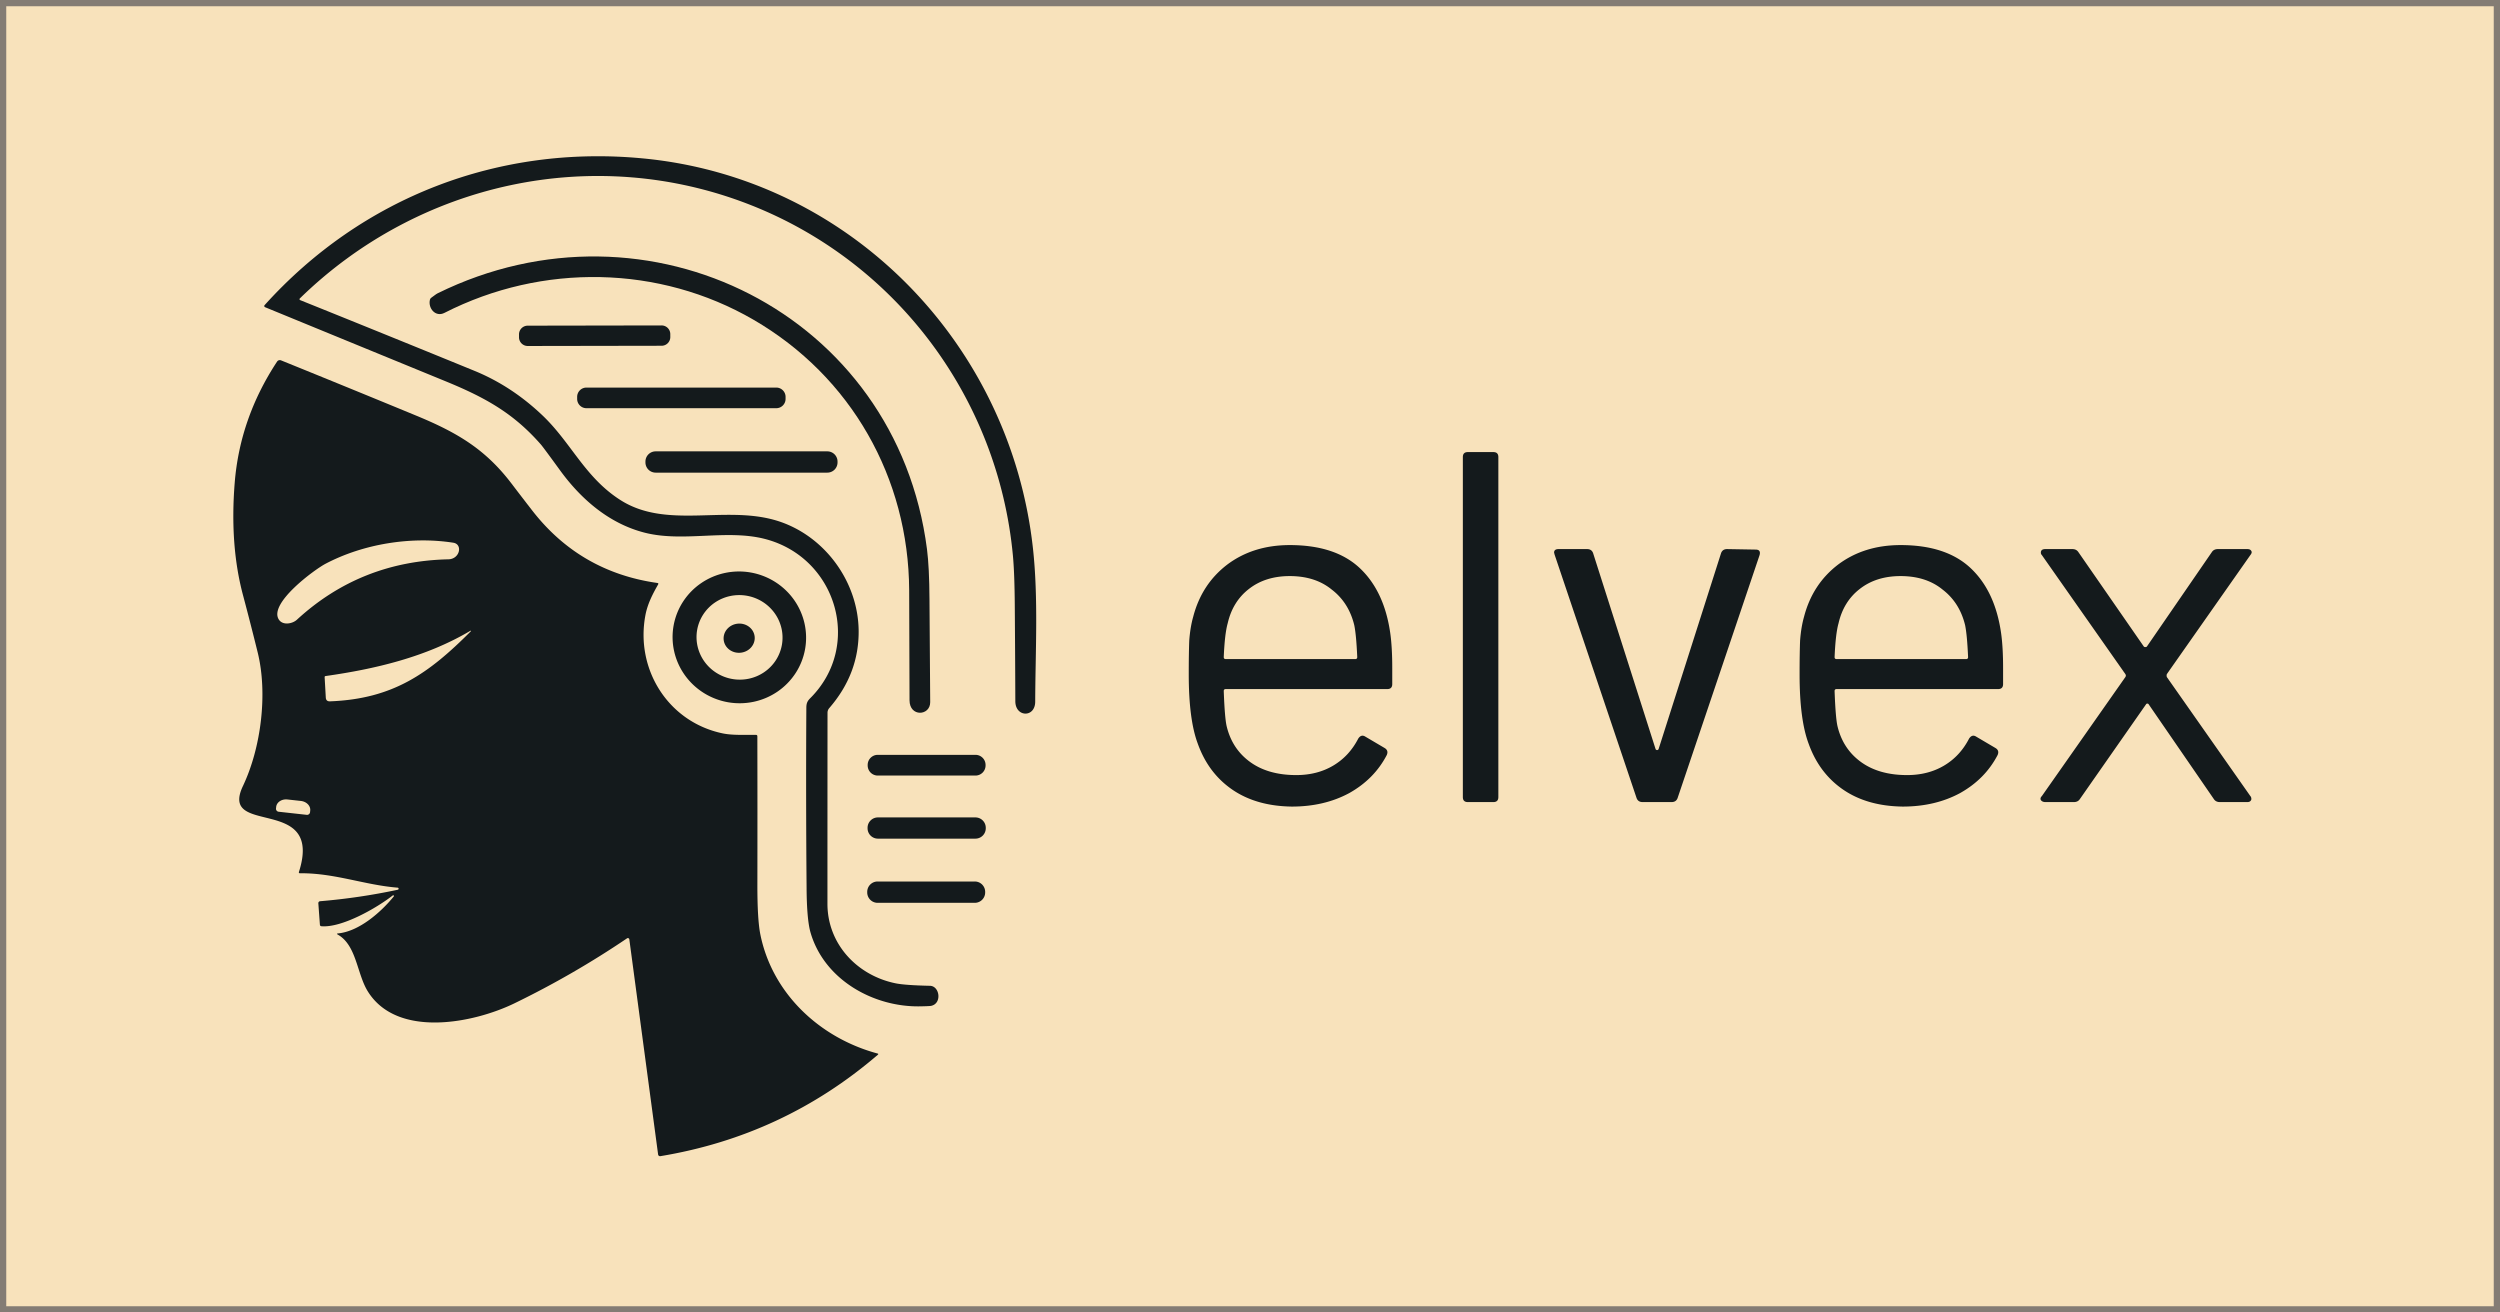
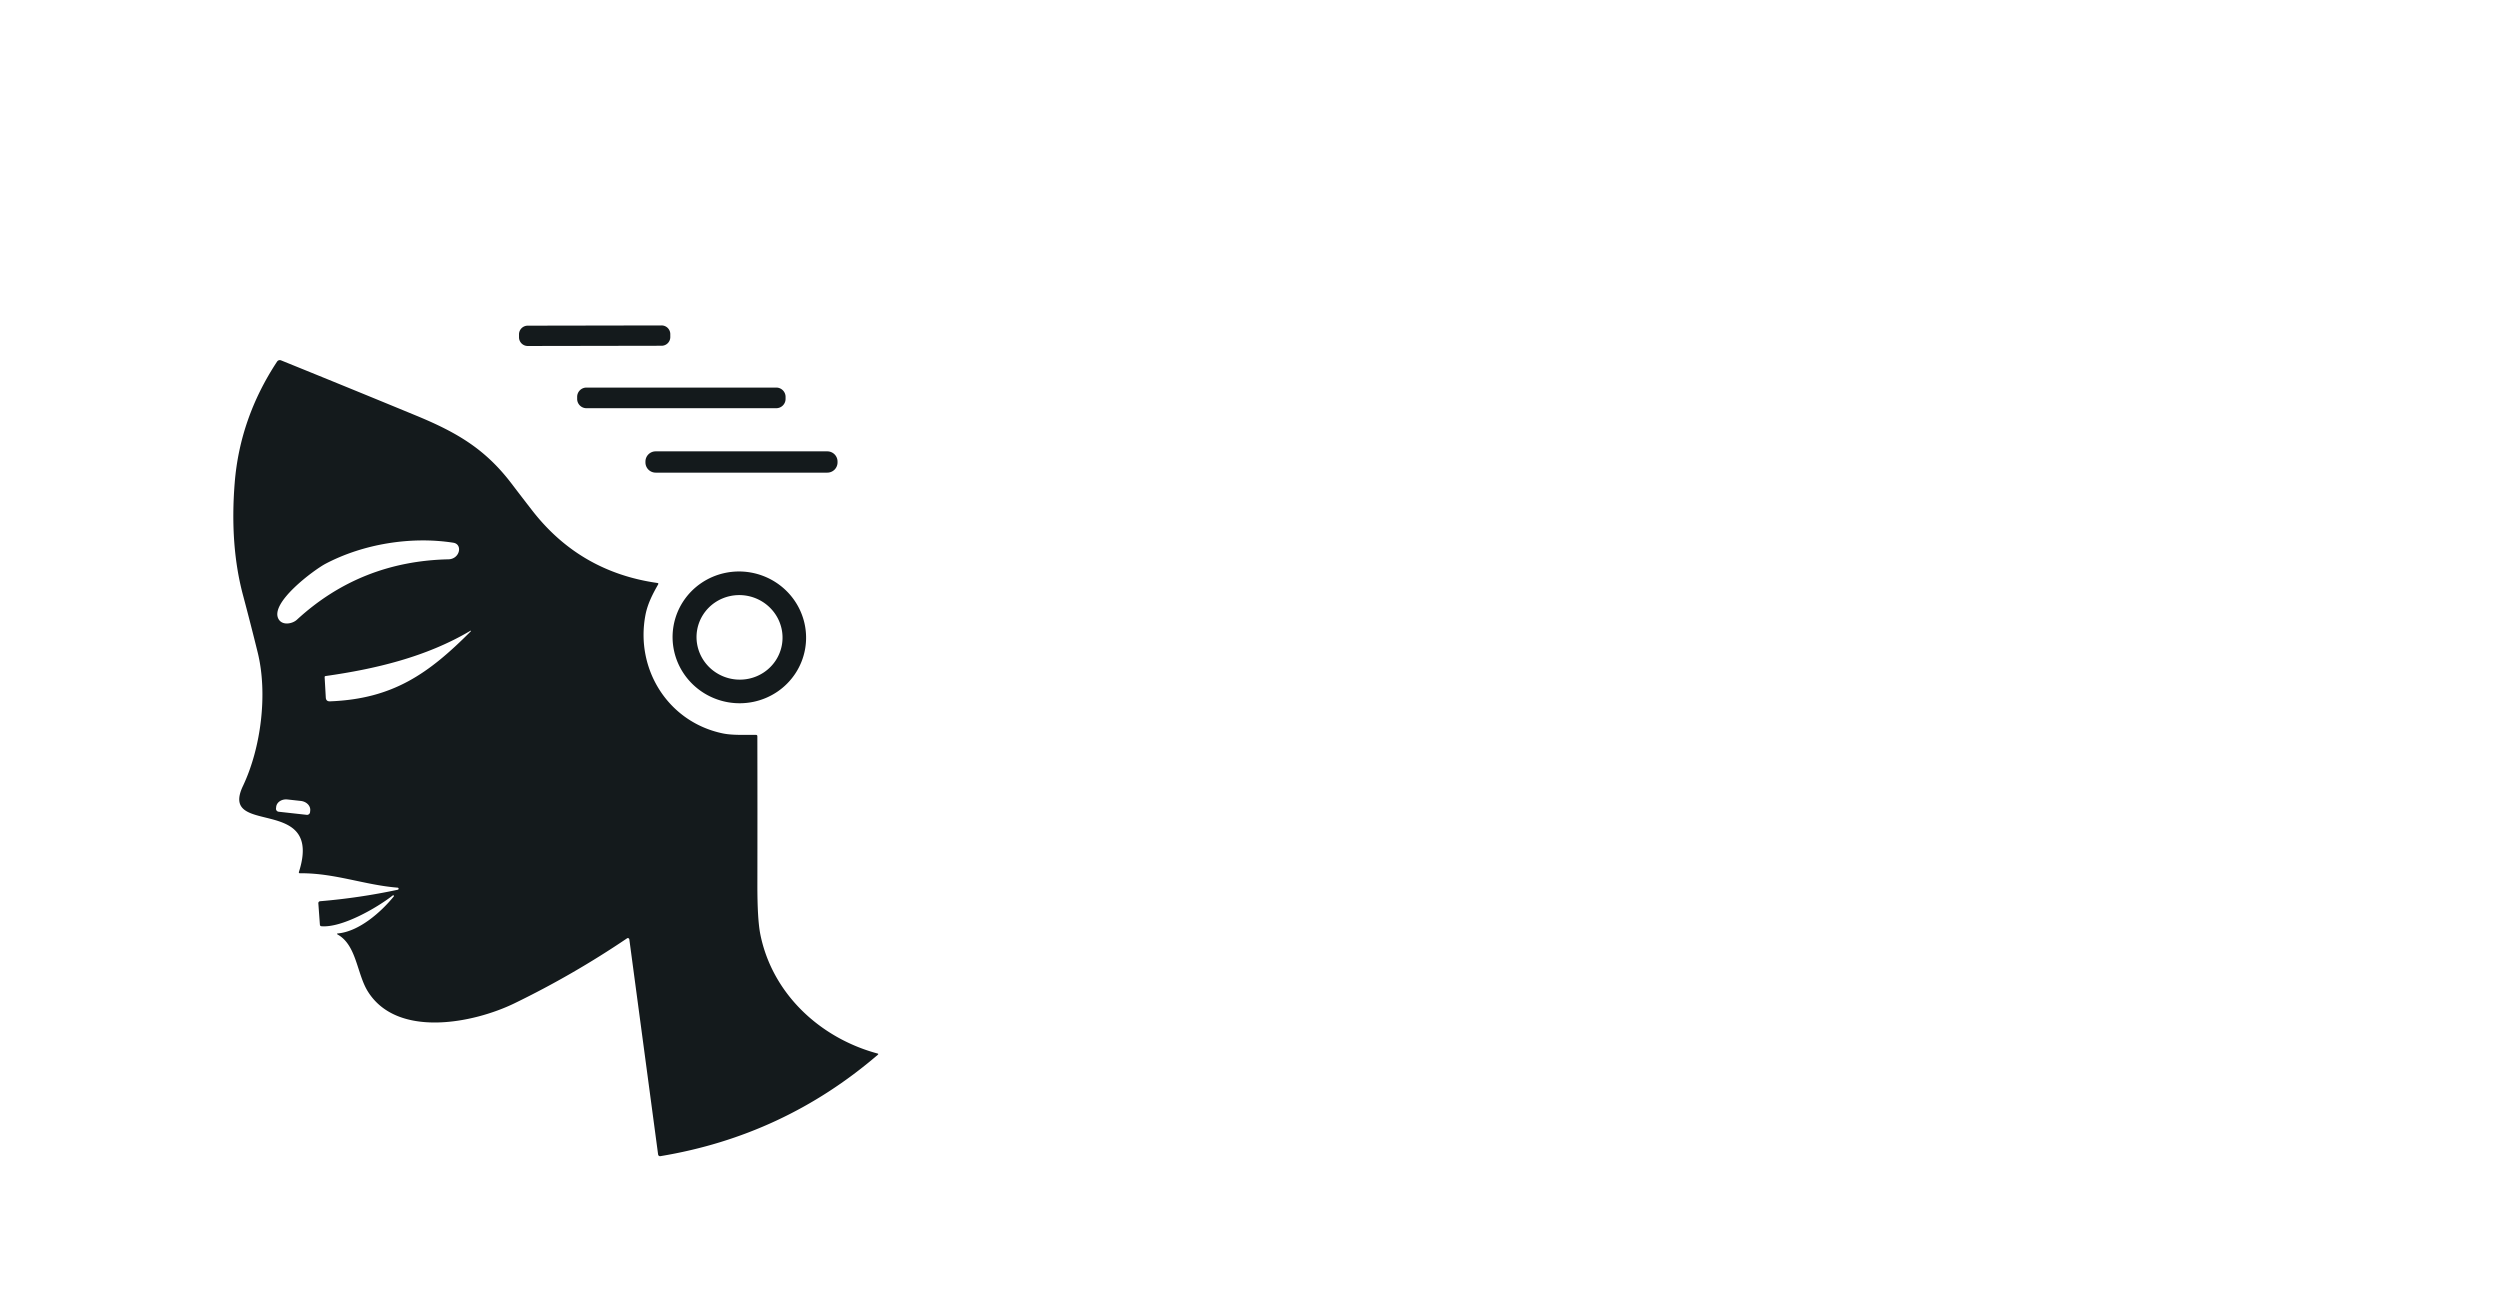
<svg xmlns="http://www.w3.org/2000/svg" width="1200" height="630" fill="none">
-   <path fill="#F8E2BB" d="M1.5 1.5h1197v627H1.5z" />
-   <path stroke="#847C74" stroke-width="3" d="M1.5 1.5h1197v627H1.5z" />
-   <path d="M143.908 143.264a.469.469 0 0 0-.129.436.492.492 0 0 0 .298.357 15008.878 15008.878 0 0 1 83.637 33.93c11.943 4.886 22.856 12.043 32.741 21.471 13.817 13.181 20.317 29.726 37.379 40.587 22.023 14.022 49.766 2.511 74.397 9.684 22.961 6.693 39.734 29.005 39.926 53.119.104 13.745-4.606 26.101-14.13 37.066a3.318 3.318 0 0 0-.817 2.175c-.024 30.358-.036 60.937-.036 91.735 0 19.284 14.226 34.351 32.609 38.148 3.036.633 8.571 1.037 16.605 1.214 4.698.108 5.887 8.554.505 9.636-.449.096-2.143.172-5.083.228-22.612.469-46.222-12.832-52.758-35.456-1.178-4.078-1.806-11.114-1.886-21.111a6005.593 6005.593 0 0 1-.121-86.677c.012-2.042.337-3.136 1.863-4.662 25.219-25.123 12.724-67.308-21.435-76.367-18.443-4.891-39.241 1.598-57.769-3.028-17.097-4.278-30.698-15.98-40.911-30.038-5.431-7.465-8.491-11.586-9.179-12.363-13.001-14.827-26.301-22.372-45.706-30.326-28.78-11.799-57.672-23.654-86.676-35.565a.64.64 0 0 1-.371-.438.6.6 0 0 1 .142-.547c46.751-51.833 112.509-77.125 181.896-70.409 99.149 9.588 176.226 89.08 186.931 187.279 2.607 23.838 1.165 49.418 1.069 73.448-.024 7.822-9.504 7.546-9.54-.168-.056-15.355-.144-30.714-.264-46.078-.08-10.421-.384-18.423-.913-24.006-7.077-75.154-55.546-140.612-126.291-168.295-74.974-29.328-159.031-10.621-215.983 45.021z" fill="#141A1C" />
-   <path d="M213.296 150.196c-4.23 2.151-7.918-2.222-6.933-6.331.096-.425.328-.753.697-.986.925-.588 2.102-1.658 3.016-2.102 100.89-49.67 220.344 9.768 234.882 122.854.737 5.735 1.134 13.721 1.19 23.958.096 16.485.212 32.961.348 49.43.048 6.62-9.924 7.293-9.924-.913-.024-17.59-.08-35.18-.169-52.771-.264-53.863-27.766-102.62-74.781-129.894-45.069-26.145-101.215-27.263-148.326-3.245z" fill="#141A1C" />
  <path d="M317.554 156.208l-64.257.112a4.181 4.181 0 0 0-4.174 4.189l.003 1.393a4.18 4.18 0 0 0 4.188 4.174l64.257-.112a4.181 4.181 0 0 0 4.174-4.188l-.003-1.394a4.181 4.181 0 0 0-4.188-4.174zM189.013 430.292a.348.348 0 0 0-.481-.493c-7.665 6.008-24.318 15.572-34.182 14.803-.497-.032-.765-.301-.805-.805l-.745-10.213a.914.914 0 0 1 .219-.676.914.914 0 0 1 .634-.321 296.457 296.457 0 0 0 37.282-5.515.506.506 0 0 0 .26-.847.506.506 0 0 0-.32-.15c-15.92-1.262-30.181-7.053-46.87-6.909-.481 0-.649-.228-.505-.685 11.919-37.415-38.604-16.509-26.89-41.2 8.723-18.371 11.955-44.371 7.077-64.124a1529.138 1529.138 0 0 0-7.029-27.419c-4.261-15.923-5.599-33.87-4.013-53.839 1.642-20.802 8.427-40.247 20.354-58.333.198-.305.498-.53.846-.638.349-.107.725-.09 1.064.049a10789.062 10789.062 0 0 1 64.882 26.529c19.993 8.255 33.281 16.233 45.789 32.669 3.284 4.318 6.596 8.627 9.936 12.929 15.26 19.632 35.261 31.207 60.004 34.723.488.072.609.32.36.745-2.655 4.65-5.034 9.324-6.043 14.514-5.023 26.049 10.825 51.461 37.054 56.94 4.794.997 10.621.648 15.956.721.457 0 .685.232.685.696.048 23.702.052 47.392.012 71.07-.016 11.158.453 19.132 1.406 23.922 5.683 28.427 28.536 49.778 56.266 57.251.425.113.469.317.133.613-30.182 25.921-64.974 42.141-104.375 48.661a.927.927 0 0 1-.707-.173.95.95 0 0 1-.375-.632l-13.817-103.257a.712.712 0 0 0-.768-.615.713.713 0 0 0-.338.122 437.26 437.26 0 0 1-54.043 31.191c-19.765 9.6-56.327 16.833-70.373-5.719-5.25-8.411-5.382-22.108-14.37-27.238-.592-.337-.552-.537.121-.601 10.152-1.009 20.581-10.225 26.709-17.746zM133.84 297.381c1.91 2.956 6.548 2.031 8.639.12 20.353-18.735 44.608-28.411 72.763-29.028 5.527-.12 6.981-7.233 2.343-7.966-20.27-3.16-43.218.565-61.361 10.117-5.347 2.823-27.382 19.019-22.384 26.757zm24.547 39.265c30.386-1.153 47.531-13.481 67.608-33.63a.153.153 0 0 0 .061-.105.154.154 0 0 0-.031-.117.153.153 0 0 0-.104-.061.157.157 0 0 0-.118.031c-21.435 12.724-46.042 18.407-69.507 21.735-.336.048-.493.244-.469.589l.553 9.732c.072 1.266.741 1.874 2.007 1.826zm-24.631 52.987l13.493 1.49a1.434 1.434 0 0 0 1.574-1.262l.084-.757a3.524 3.524 0 0 0-.201-1.611 4.152 4.152 0 0 0-.925-1.451 5.173 5.173 0 0 0-1.507-1.067 5.912 5.912 0 0 0-1.861-.521l-6.452-.709c-1.31-.144-2.614.148-3.625.813-1.012.664-1.648 1.647-1.77 2.732l-.084.769a1.43 1.43 0 0 0 1.274 1.574zm238.859-203.596h-91.122a4.458 4.458 0 0 0-4.458 4.458v.985a4.458 4.458 0 0 0 4.458 4.458h91.122a4.458 4.458 0 0 0 4.458-4.458v-.985a4.458 4.458 0 0 0-4.458-4.458zm24.499 30.615h-82.399a4.902 4.902 0 0 0-4.902 4.902v.408a4.902 4.902 0 0 0 4.902 4.903h82.399a4.902 4.902 0 0 0 4.902-4.903v-.408a4.902 4.902 0 0 0-4.902-4.902z" fill="#141A1C" />
-   <path d="M386.421 311.667a31.228 31.228 0 0 1-4.564 11.467 31.59 31.59 0 0 1-8.671 8.847 32.093 32.093 0 0 1-11.457 4.883 32.435 32.435 0 0 1-12.5.174c-8.365-1.52-15.792-6.255-20.646-13.163-4.855-6.907-6.741-15.422-5.241-23.671a31.245 31.245 0 0 1 4.563-11.466 31.593 31.593 0 0 1 8.671-8.848 32.081 32.081 0 0 1 11.457-4.882 32.435 32.435 0 0 1 12.5-.174c8.365 1.52 15.792 6.254 20.647 13.162 4.855 6.908 6.74 15.423 5.241 23.671zm-11.123-2.038a19.958 19.958 0 0 0-.159-7.918 20.264 20.264 0 0 0-3.228-7.274 20.7 20.7 0 0 0-5.807-5.524 21 21 0 0 0-15.553-2.826 20.688 20.688 0 0 0-7.379 3.127 20.274 20.274 0 0 0-5.581 5.674 19.957 19.957 0 0 0-2.935 7.355 19.971 19.971 0 0 0 .159 7.917 20.28 20.28 0 0 0 3.229 7.275 20.693 20.693 0 0 0 5.806 5.523 20.988 20.988 0 0 0 15.553 2.827 20.69 20.69 0 0 0 7.379-3.128 20.26 20.26 0 0 0 5.582-5.673 19.962 19.962 0 0 0 2.934-7.355z" fill="#141A1C" />
-   <path d="M355.505 313.301c4.106-.417 7.118-3.875 6.727-7.724s-4.037-6.631-8.143-6.214c-4.106.417-7.118 3.876-6.727 7.725.391 3.848 4.037 6.63 8.143 6.213zm112.714 49.022h-46.883a4.854 4.854 0 0 0-4.854 4.854v.24a4.854 4.854 0 0 0 4.854 4.854h46.883a4.854 4.854 0 0 0 4.854-4.854v-.24a4.854 4.854 0 0 0-4.854-4.854zm-.024 30.037h-46.786a4.975 4.975 0 0 0-4.975 4.975v.24a4.974 4.974 0 0 0 4.975 4.974h46.786a4.974 4.974 0 0 0 4.975-4.974v-.24a4.975 4.975 0 0 0-4.975-4.975zm-.3 30.759h-46.643a4.986 4.986 0 0 0-4.986 4.986v.264a4.987 4.987 0 0 0 4.986 4.987h46.643a4.986 4.986 0 0 0 4.986-4.987v-.264a4.986 4.986 0 0 0-4.986-4.986zM667.32 303.88c.64 4.48.96 10.08.96 16.8v7.68c0 1.6-.8 2.4-2.4 2.4h-77.52c-.64 0-.96.32-.96.96.32 8.8.8 14.48 1.44 17.04 1.76 7.2 5.52 12.88 11.28 17.04 5.76 4.16 13.12 6.24 22.08 6.24 6.72 0 12.64-1.52 17.76-4.56 5.12-3.04 9.12-7.36 12-12.96.96-1.44 2.08-1.76 3.36-.96l9.36 5.52c1.28.8 1.6 1.92.96 3.36-4 7.68-10 13.76-18 18.24-8 4.32-17.2 6.48-27.6 6.48-11.36-.16-20.88-2.88-28.56-8.16s-13.2-12.64-16.56-22.08c-2.88-7.68-4.32-18.72-4.32-33.12 0-6.72.08-12.16.24-16.32.32-4.32.96-8.16 1.92-11.52 2.72-10.4 8.16-18.72 16.32-24.96 8.32-6.24 18.32-9.36 30-9.36 14.56 0 25.76 3.68 33.6 11.04 7.84 7.36 12.72 17.76 14.64 31.2zm-48.24-27.36c-7.84 0-14.4 2.08-19.68 6.24-5.12 4-8.48 9.44-10.08 16.32-.96 3.36-1.6 8.8-1.92 16.32 0 .64.32.96.96.96h62.16c.64 0 .96-.32.96-.96-.32-7.2-.8-12.32-1.44-15.36-1.76-7.2-5.36-12.88-10.8-17.04-5.28-4.32-12-6.48-20.16-6.48zM704.569 385c-1.6 0-2.4-.8-2.4-2.4V219.4c0-1.6.8-2.4 2.4-2.4h12.24c1.6 0 2.4.8 2.4 2.4v163.2c0 1.6-.8 2.4-2.4 2.4h-12.24zm83.872 0c-1.44 0-2.4-.64-2.88-1.92l-39.36-116.88-.24-.96c0-1.12.72-1.68 2.16-1.68h13.68c1.44 0 2.4.64 2.88 1.92l30 94.08c.16.32.4.48.72.48.32 0 .56-.16.72-.48l30-94.08c.48-1.28 1.44-1.92 2.88-1.92l13.68.24c1.76 0 2.4.88 1.92 2.64l-39.36 116.64c-.48 1.28-1.44 1.92-2.88 1.92h-13.92zm172.082-81.12c.64 4.48.96 10.08.96 16.8v7.68c0 1.6-.8 2.4-2.4 2.4h-77.52c-.64 0-.96.32-.96.96.32 8.8.8 14.48 1.44 17.04 1.76 7.2 5.52 12.88 11.28 17.04 5.76 4.16 13.12 6.24 22.08 6.24 6.72 0 12.64-1.52 17.76-4.56 5.12-3.04 9.12-7.36 12-12.96.96-1.44 2.08-1.76 3.36-.96l9.36 5.52c1.28.8 1.6 1.92.96 3.36-4 7.68-10 13.76-18 18.24-8 4.32-17.2 6.48-27.6 6.48-11.36-.16-20.88-2.88-28.56-8.16s-13.2-12.64-16.56-22.08c-2.88-7.68-4.32-18.72-4.32-33.12 0-6.72.08-12.16.24-16.32.32-4.32.96-8.16 1.92-11.52 2.72-10.4 8.16-18.72 16.32-24.96 8.32-6.24 18.32-9.36 30-9.36 14.56 0 25.76 3.68 33.6 11.04 7.84 7.36 12.72 17.76 14.64 31.2zm-48.24-27.36c-7.84 0-14.4 2.08-19.68 6.24-5.12 4-8.48 9.44-10.08 16.32-.96 3.36-1.6 8.8-1.92 16.32 0 .64.32.96.96.96h62.16c.64 0 .96-.32.96-.96-.32-7.2-.8-12.32-1.44-15.36-1.76-7.2-5.36-12.88-10.8-17.04-5.28-4.32-12-6.48-20.16-6.48zM981.771 385c-.96 0-1.68-.32-2.16-.96-.32-.64-.16-1.28.48-1.92L1020.17 325c.32-.48.32-.96 0-1.44l-40.079-57.12c-.32-.32-.48-.72-.48-1.2 0-1.12.72-1.68 2.16-1.68h12.96c1.28 0 2.24.48 2.88 1.44l31.439 45.36c.16.16.4.24.72.24.32 0 .56-.08.72-.24l31.2-45.36c.64-.96 1.6-1.44 2.88-1.44h14.16c.96 0 1.6.32 1.92.96.32.48.16 1.12-.48 1.92l-40.08 57.12c-.16.48-.16.96 0 1.44l40.08 57.12c.32.32.48.8.48 1.44 0 .32-.16.64-.48.96-.32.32-.8.48-1.44.48h-13.2c-1.28 0-2.24-.48-2.88-1.44l-31.2-45.36c-.16-.32-.4-.48-.72-.48-.32 0-.56.16-.72.48l-31.679 45.36c-.64.96-1.6 1.44-2.88 1.44h-13.68z" fill="#141A1C" />
+   <path d="M386.421 311.667a31.228 31.228 0 0 1-4.564 11.467 31.59 31.59 0 0 1-8.671 8.847 32.093 32.093 0 0 1-11.457 4.883 32.435 32.435 0 0 1-12.5.174c-8.365-1.52-15.792-6.255-20.646-13.163-4.855-6.907-6.741-15.422-5.241-23.671a31.245 31.245 0 0 1 4.563-11.466 31.593 31.593 0 0 1 8.671-8.848 32.081 32.081 0 0 1 11.457-4.882 32.435 32.435 0 0 1 12.5-.174c8.365 1.52 15.792 6.254 20.647 13.162 4.855 6.908 6.74 15.423 5.241 23.671zm-11.123-2.038a19.958 19.958 0 0 0-.159-7.918 20.264 20.264 0 0 0-3.228-7.274 20.7 20.7 0 0 0-5.807-5.524 21 21 0 0 0-15.553-2.826 20.688 20.688 0 0 0-7.379 3.127 20.274 20.274 0 0 0-5.581 5.674 19.957 19.957 0 0 0-2.935 7.355 19.971 19.971 0 0 0 .159 7.917 20.28 20.28 0 0 0 3.229 7.275 20.693 20.693 0 0 0 5.806 5.523 20.988 20.988 0 0 0 15.553 2.827 20.69 20.69 0 0 0 7.379-3.128 20.26 20.26 0 0 0 5.582-5.673 19.962 19.962 0 0 0 2.934-7.355" fill="#141A1C" />
</svg>